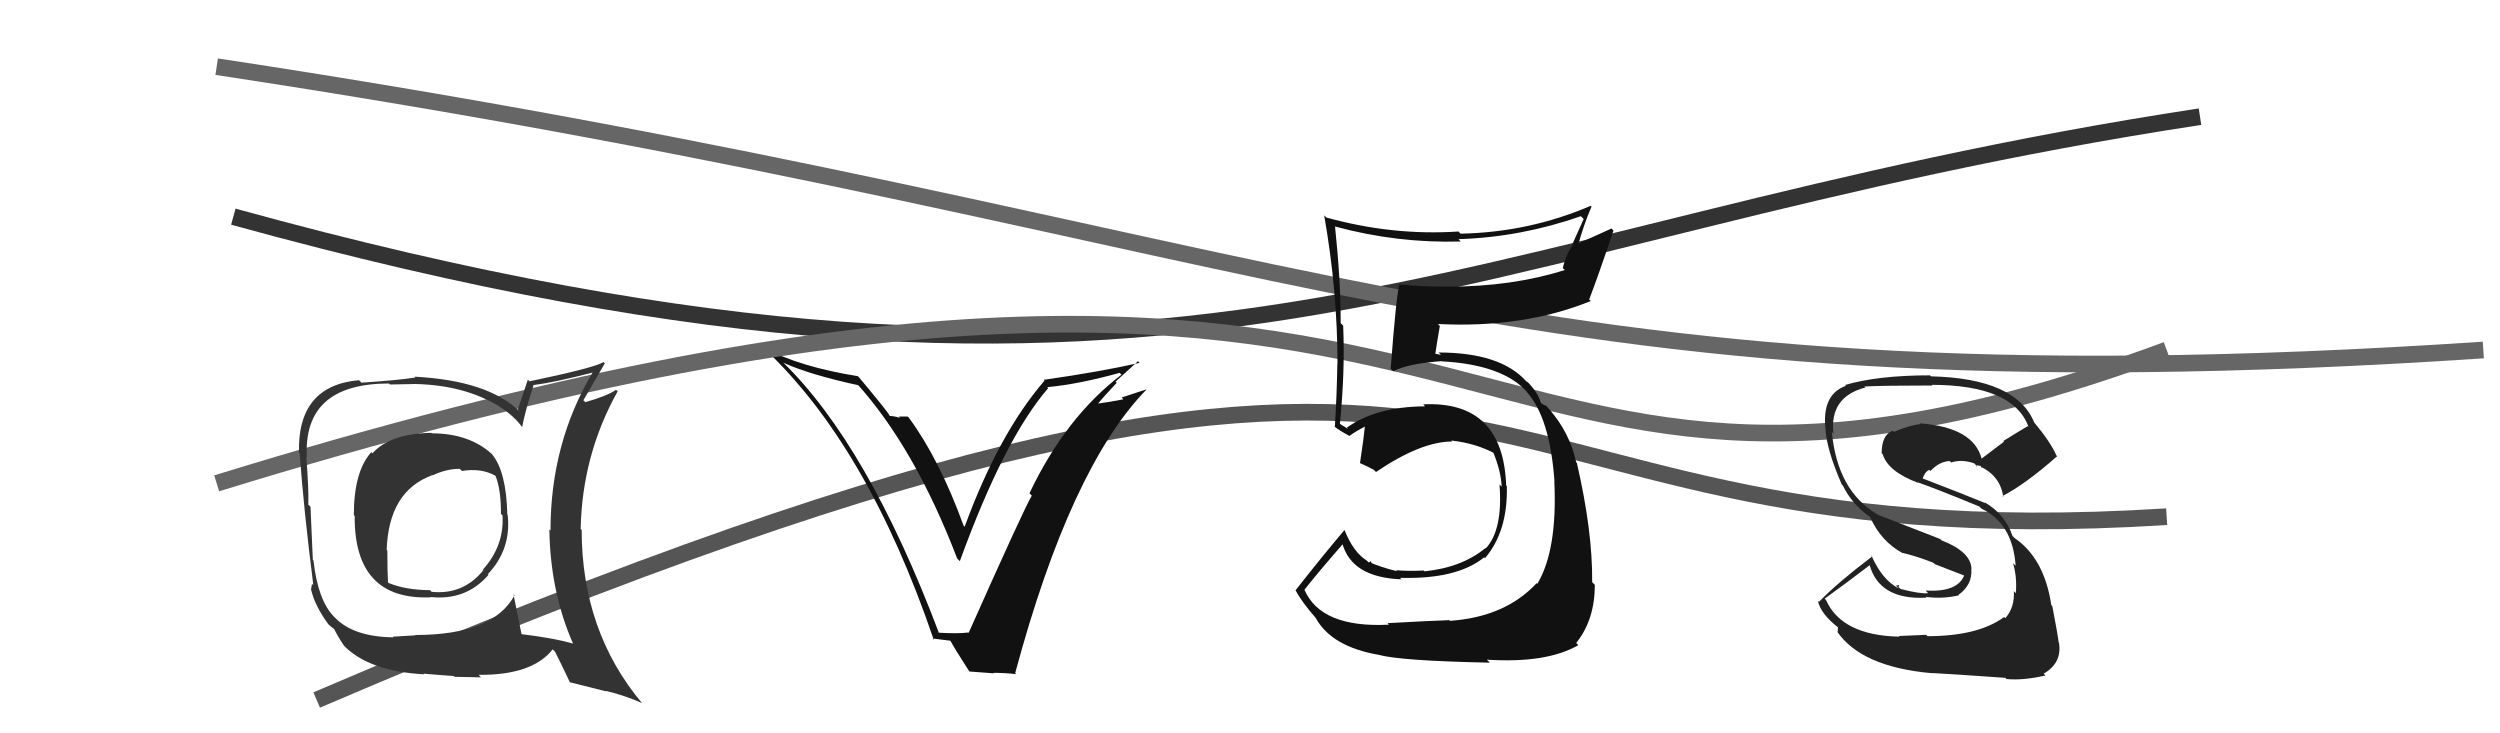
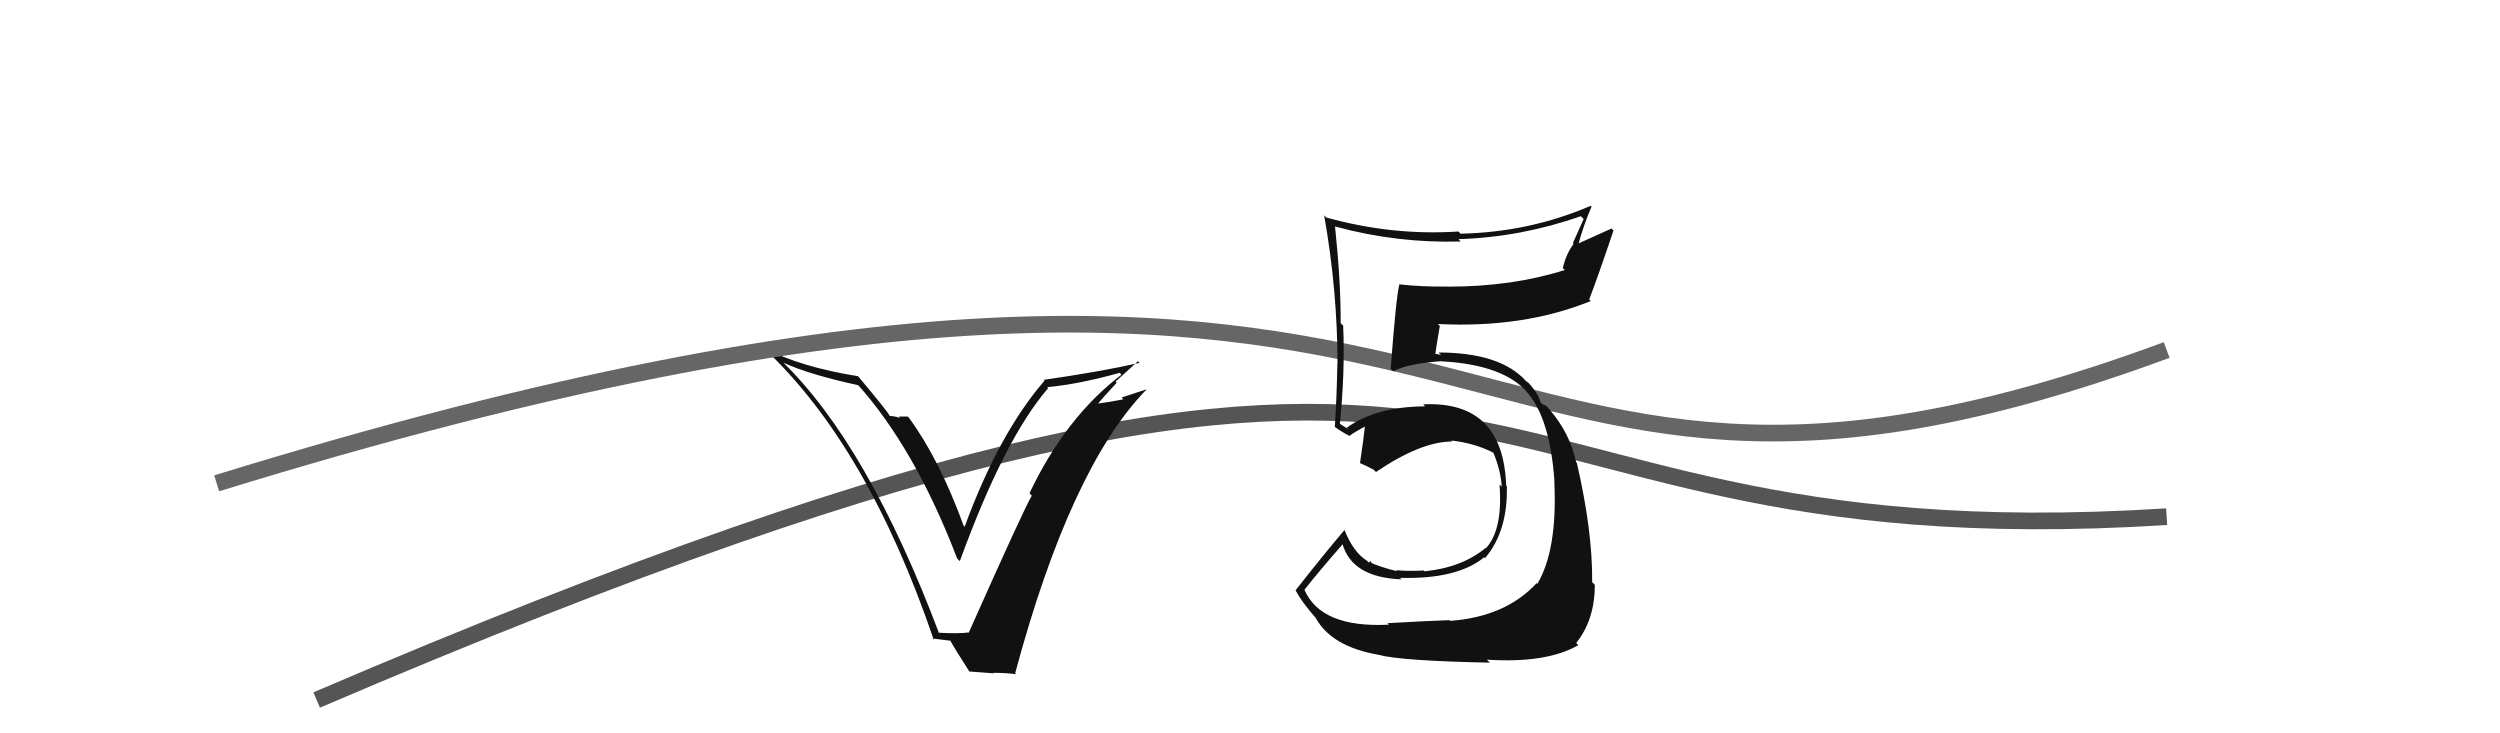
<svg xmlns="http://www.w3.org/2000/svg" width="150" height="44" viewBox="0,0,150,44">
-   <path d="M14 13 C72 29,86 14,132 7" stroke="#333" fill="none" />
  <path d="M19 42 C96 9,83 34,130 31" stroke="#555" fill="none" />
  <path fill="#111" d="M56.22 37.90L56.21 37.89L56.36 38.04Q52.07 26.67 46.93 21.69L46.98 21.74L47.02 21.77Q48.55 22.47 51.52 23.12L51.35 22.95L51.37 22.97Q54.88 26.85 57.43 33.51L57.52 33.60L57.59 33.67Q60.26 26.33 62.89 23.29L62.78 23.18L62.83 23.23Q64.75 23.05 67.18 22.37L67.11 22.30L67.29 22.48Q63.94 25.03 61.77 29.59L61.80 29.63L61.91 29.74Q61.51 30.36 58.12 37.97L58.18 38.03L58.10 37.95Q57.49 38.03 56.27 37.96ZM61.02 40.49L61.02 40.49L60.91 40.39Q64.23 28.05 68.79 23.37L68.79 23.36L67.30 23.85L67.40 23.96Q66.54 24.13 65.70 24.24L65.80 24.34L65.79 24.33Q66.18 23.84 67.00 22.97L66.96 22.92L66.93 22.90Q67.82 22.09 68.28 21.67L68.30 21.70L68.38 21.77Q66.04 22.30 62.62 22.79L62.67 22.84L62.67 22.84Q59.93 26.01 57.88 31.60L57.86 31.59L57.82 31.55Q56.36 27.54 54.53 25.06L54.46 24.99L53.93 24.99L54.00 25.07Q53.63 24.96 53.40 24.96L53.30 24.85L53.36 24.91Q53.27 24.71 51.55 22.65L51.56 22.66L51.47 22.57Q48.07 22.03 45.83 20.88L45.82 20.88L45.80 20.86Q52.04 26.68 56.03 38.40L55.95 38.31L57.08 38.45L56.95 38.32Q57.34 39.02 58.18 40.32L58.16 40.29L59.63 40.40L59.60 40.37Q60.33 40.37 60.97 40.45Z" />
  <path d="M13 29 C94 4,84 38,130 21" stroke="#666" fill="none" />
-   <path d="M13 4 C79 14,89 25,149 21" stroke="#666" fill="none" />
-   <path fill="#333" d="M25.87 25.96L25.92 26.01L25.88 25.97Q23.38 26.02 22.35 27.20L22.29 27.14L22.28 27.13Q21.23 28.28 21.23 30.91L21.30 30.98L21.28 30.97Q21.25 36.03 25.85 35.84L25.86 35.84L25.83 35.82Q27.96 36.05 29.31 34.49L29.35 34.52L29.27 34.45Q30.69 32.95 30.46 30.89L30.39 30.82L30.44 30.88Q30.38 28.27 29.51 27.24L29.58 27.31L29.49 27.22Q28.12 26.00 25.91 26.00ZM30.92 35.77L30.87 35.72L30.87 35.72Q29.59 38.10 24.91 38.10L24.93 38.12L23.57 38.20L23.60 38.24Q21.22 38.21 20.11 37.07L20.01 36.97L20.06 37.02Q19.07 36.03 18.81 33.63L18.79 33.61L18.77 33.59Q18.70 32.19 18.63 30.40L18.53 30.31L18.50 30.28Q18.53 29.35 18.38 27.41L18.39 27.43L18.41 27.45Q18.17 23.01 23.34 23.01L23.40 23.07L24.93 23.04L24.93 23.04Q27.89 23.11 29.99 24.40L30.02 24.43L30.00 24.42Q30.84 24.95 31.34 25.64L31.24 25.54L31.33 25.63Q31.49 24.72 32.02 23.09L32.02 23.09L32.04 23.10Q33.29 22.94 35.61 22.34L35.63 22.36L35.58 22.31Q33.03 26.57 33.03 31.83L32.96 31.76L32.96 31.75Q33.02 35.54 34.39 38.63L34.39 38.63L34.37 38.61Q33.20 38.28 31.30 38.05L31.42 38.17L31.29 38.04Q31.12 37.22 30.81 35.66ZM34.11 40.86L34.17 40.93L36.36 41.48L36.34 41.45Q37.54 41.74 38.53 42.19L38.54 42.21L38.54 42.21Q34.90 37.88 34.90 31.79L34.83 31.73L34.84 31.73Q34.93 27.29 37.06 23.48L37.01 23.43L36.96 23.39Q36.45 23.75 35.12 24.13L35.04 24.05L35.00 24.02Q35.41 23.32 36.29 21.80L36.22 21.73L36.21 21.72Q35.77 22.04 31.77 22.88L31.67 22.78L31.07 24.57L31.18 24.69Q29.28 22.83 24.87 22.60L25.05 22.78L24.92 22.65Q23.93 22.81 21.69 22.96L21.51 22.78L21.54 22.81Q17.83 23.14 17.94 27.17L17.95 27.17L17.98 27.21Q18.23 30.65 18.80 35.11L18.72 35.03L18.66 35.38L18.67 35.39Q18.89 36.34 19.69 37.44L19.59 37.34L19.74 37.49Q19.88 37.63 20.07 37.75L20.02 37.70L20.04 37.72Q20.25 38.16 20.63 38.73L20.60 38.70L20.57 38.67Q22.06 40.27 25.45 40.46L25.53 40.54L25.41 40.42Q27.07 40.56 27.22 40.56L27.27 40.61L28.86 40.64L28.72 40.49Q31.94 40.52 33.16 38.96L33.13 38.93L33.30 39.10Q33.59 39.66 34.20 40.95ZM27.56 28.11L27.69 28.23L27.71 28.26Q28.86 28.07 29.70 28.53L29.84 28.68L29.74 28.57Q30.06 29.39 30.06 30.84L30.14 30.91L30.15 30.93Q30.26 32.74 28.98 34.17L29.08 34.27L29.01 34.20Q27.81 35.70 25.90 35.51L25.83 35.44L25.80 35.41Q24.34 35.40 23.32 34.98L23.28 34.94L23.28 34.94Q23.24 34.25 23.24 33.03L23.15 32.95L23.20 33.00Q23.32 29.46 25.94 28.51L25.81 28.37L25.96 28.52Q26.78 28.13 27.58 28.13Z" />
-   <path fill="#111" d="M83.21 37.34L83.16 37.30L83.34 37.48Q79.25 37.69 78.26 35.37L78.16 35.27L78.27 35.38Q79.02 34.42 80.58 32.63L80.51 32.55L80.53 32.57Q81.08 34.65 84.09 34.76L83.97 34.64L83.99 34.67Q87.41 34.77 89.05 33.44L89.03 33.42L89.10 33.49Q90.48 31.87 90.41 29.16L90.41 29.17L90.37 29.13Q90.19 24.03 85.39 24.26L85.44 24.31L85.50 24.38Q82.56 24.40 80.81 25.66L80.89 25.74L80.50 25.50L80.24 25.32L80.39 25.47Q80.71 22.28 80.59 19.54L80.49 19.44L80.44 19.39Q80.45 16.88 80.10 13.57L80.18 13.65L80.14 13.60Q83.84 14.60 87.64 14.49L87.50 14.34L87.51 14.35Q91.27 14.23 94.85 12.97L95.02 13.14L94.37 14.59L94.42 14.63Q93.96 15.24 93.77 16.08L93.79 16.11L93.89 16.20Q90.74 17.20 86.86 17.20L86.87 17.22L86.84 17.19Q85.42 17.22 83.94 17.06L83.87 16.99L83.96 17.08Q83.78 17.67 83.44 22.12L83.43 22.11L83.60 22.28Q84.43 21.82 86.49 21.67L86.36 21.54L86.50 21.68Q90.20 21.88 91.65 23.55L91.48 23.39L91.60 23.51Q93.00 25.06 93.27 28.90L93.24 28.87L93.26 28.90Q93.45 33.01 92.24 35.03L92.35 35.15L92.20 34.99Q90.31 37.02 87.00 37.25L86.88 37.13L86.95 37.21Q85.92 37.24 83.25 37.39ZM89.31 39.68L89.20 39.57L89.21 39.58Q92.79 39.81 94.70 38.71L94.67 38.68L94.57 38.58Q95.69 37.19 95.69 35.09L95.69 35.09L95.53 34.93Q95.56 31.88 94.61 27.77L94.63 27.80L94.57 27.73Q94.19 25.98 92.97 24.57L93.06 24.66L93.13 24.76L92.79 24.36L92.53 24.24L92.44 24.15Q92.30 23.59 91.65 22.91L91.63 22.88L91.65 22.95L91.55 22.85Q90.00 21.15 86.31 21.15L86.46 21.29L86.13 21.23L86.12 21.22Q86.20 20.66 86.39 19.56L86.28 19.44L86.28 19.44Q91.41 19.70 95.45 18.06L95.29 17.91L95.35 17.97Q95.86 16.65 96.81 13.83L96.69 13.71L94.59 14.66L94.68 14.74Q95.00 13.54 95.49 12.40L95.54 12.44L95.44 12.35Q91.74 13.94 87.63 14.02L87.52 13.90L87.50 13.89Q83.54 14.15 79.58 13.05L79.52 12.99L79.45 12.92Q80.25 17.45 80.25 21.86L80.19 21.81L80.24 21.86Q80.21 23.73 80.09 25.63L80.10 25.63L80.03 25.57Q80.39 25.85 80.96 26.15L80.95 26.15L80.96 26.16Q81.29 25.91 81.94 25.57L81.87 25.50L81.90 25.53Q81.83 26.26 81.60 27.78L81.57 27.75L81.61 27.79Q82.01 27.96 82.43 28.19L82.41 28.17L82.56 28.32Q85.26 26.49 87.13 26.49L87.05 26.41L87.06 26.43Q88.55 26.59 89.73 27.23L89.59 27.09L89.57 27.08Q90.06 28.25 90.10 29.20L89.92 29.02L89.97 29.07Q90.18 31.79 89.15 32.90L89.11 32.86L89.13 32.88Q87.72 34.05 85.47 34.28L85.39 34.20L85.42 34.23Q84.45 34.28 83.76 34.21L83.77 34.21L83.82 34.27Q82.88 34.05 82.12 33.71L82.31 33.90L82.26 33.66L82.14 33.76L82.00 33.63Q81.20 33.13 80.67 31.80L80.63 31.76L80.67 31.80Q79.41 33.28 77.74 35.41L77.74 35.42L77.71 35.38Q78.10 36.12 78.94 37.07L78.91 37.05L78.95 37.09Q79.90 38.80 82.72 39.29L82.84 39.41L82.72 39.29Q84.03 39.65 89.39 39.76Z" />
-   <path fill="#222" d="M115.54 38.06L115.57 38.09L113.93 38.16L113.97 38.20Q110.51 38.13 109.56 36.00L109.64 36.08L109.48 35.92Q110.76 35.00 112.21 33.89L112.16 33.85L112.16 33.84Q112.73 36.01 115.58 35.86L115.68 35.95L115.54 35.81Q116.51 35.95 117.54 35.72L117.42 35.61L117.51 35.69Q118.35 35.09 118.28 34.14L118.28 34.14L118.29 34.15Q118.27 33.11 116.49 32.42L116.41 32.34L112.66 30.88L112.63 30.85Q110.25 29.46 109.91 25.92L110.04 26.05L110.01 26.02Q109.75 23.82 111.92 23.25L111.96 23.28L111.86 23.19Q112.98 23.13 115.95 23.13L115.86 23.04L115.91 23.09Q120.80 23.10 121.71 25.61L121.65 25.56L121.66 25.57Q120.92 26.01 120.20 26.46L120.24 26.50L118.89 27.52L118.90 27.53Q118.41 25.63 115.17 25.40L115.15 25.37L115.22 25.45Q114.65 25.49 113.63 25.91L113.49 25.77L113.56 25.84Q112.90 26.09 112.90 27.19L113.03 27.33L112.96 27.25Q113.28 28.30 115.11 28.98L115.09 28.97L115.06 28.94Q116.09 29.29 118.76 30.39L118.88 30.51L118.89 30.52Q120.75 31.39 120.94 33.94L120.85 33.86L120.78 33.79Q121.03 34.60 120.95 35.59L120.96 35.60L120.83 35.47Q120.89 36.44 120.32 37.09L120.34 37.11L120.25 37.02Q118.69 38.17 115.65 38.17ZM120.41 40.76L120.43 40.78L120.39 40.74Q121.36 40.84 122.73 40.53L122.63 40.43L122.62 40.42Q123.73 39.78 123.54 38.57L123.48 38.50L123.52 38.54Q123.45 37.98 123.14 36.38L123.14 36.37L123.08 36.31Q122.66 33.50 120.87 32.28L120.93 32.33L120.75 32.16Q120.31 30.84 119.05 30.12L119.12 30.18L119.13 30.19Q117.71 29.61 115.24 28.66L115.29 28.71L115.34 28.76Q115.49 28.30 115.76 28.19L115.78 28.21L115.83 28.26Q116.34 27.70 116.98 27.66L117.04 27.72L117.07 27.75Q117.69 27.54 118.45 27.80L118.62 27.97L118.58 28.01L118.61 27.92L118.84 27.96L118.95 28.11L118.84 28.00Q120.01 28.56 120.20 29.81L120.11 29.73L120.15 29.76Q121.53 29.05 123.43 27.37L123.31 27.25L123.38 27.32Q123.02 26.50 122.03 25.32L122.07 25.37L122.05 25.34Q120.96 22.70 115.86 22.58L115.77 22.49L115.80 22.52Q112.68 22.52 110.70 23.10L110.73 23.12L110.75 23.15Q109.30 23.67 109.53 25.76L109.53 25.77L109.53 25.77Q109.60 26.98 110.51 29.08L110.58 29.14L110.57 29.13Q111.11 30.24 112.14 30.97L112.09 30.91L112.21 31.04Q112.88 32.51 114.18 33.20L114.03 33.05L114.15 33.17Q115.06 33.39 116.01 33.77L116.09 33.85L117.95 34.57L117.87 34.48Q117.48 35.55 115.54 35.43L115.61 35.51L115.69 35.59Q115.26 35.65 114.04 35.34L113.91 35.22L113.95 35.10L113.76 35.14L113.93 35.31Q112.93 34.80 112.28 33.32L112.31 33.34L112.34 33.38Q110.24 34.97 109.14 36.11L109.05 36.03L109.07 36.05Q109.25 36.84 110.28 37.64L110.28 37.63L110.26 37.92L110.21 37.87Q111.66 40.01 115.89 40.39L115.90 40.40L115.88 40.38Q117.08 40.44 120.32 40.67Z" />
+   <path fill="#111" d="M83.21 37.34L83.16 37.30L83.34 37.48Q79.25 37.69 78.26 35.37L78.16 35.27L78.27 35.38Q79.02 34.42 80.58 32.63L80.51 32.55L80.53 32.57Q81.08 34.65 84.09 34.76L83.97 34.64L83.99 34.67Q87.41 34.77 89.05 33.44L89.03 33.42L89.10 33.49Q90.48 31.87 90.41 29.16L90.41 29.17L90.37 29.13Q90.19 24.03 85.39 24.26L85.44 24.31L85.50 24.38Q82.56 24.40 80.81 25.66L80.89 25.74L80.50 25.50L80.24 25.32L80.39 25.47Q80.71 22.28 80.59 19.54L80.49 19.44L80.44 19.39Q80.45 16.88 80.10 13.57L80.14 13.60Q83.84 14.60 87.64 14.49L87.50 14.34L87.51 14.35Q91.27 14.23 94.85 12.97L95.02 13.14L94.37 14.59L94.42 14.63Q93.96 15.24 93.77 16.08L93.79 16.11L93.89 16.20Q90.74 17.20 86.86 17.20L86.87 17.22L86.84 17.19Q85.42 17.22 83.94 17.06L83.87 16.99L83.96 17.08Q83.78 17.67 83.44 22.12L83.43 22.11L83.60 22.28Q84.43 21.82 86.49 21.67L86.36 21.54L86.50 21.68Q90.20 21.88 91.65 23.55L91.48 23.39L91.60 23.51Q93.00 25.06 93.27 28.90L93.24 28.87L93.26 28.90Q93.45 33.01 92.24 35.03L92.35 35.15L92.20 34.99Q90.31 37.02 87.00 37.25L86.88 37.13L86.95 37.21Q85.92 37.24 83.25 37.39ZM89.31 39.68L89.20 39.57L89.21 39.58Q92.79 39.81 94.70 38.71L94.67 38.68L94.57 38.58Q95.69 37.19 95.69 35.09L95.69 35.09L95.53 34.93Q95.56 31.88 94.61 27.77L94.63 27.80L94.57 27.73Q94.19 25.98 92.97 24.57L93.06 24.66L93.13 24.76L92.79 24.36L92.53 24.24L92.44 24.15Q92.30 23.59 91.65 22.91L91.63 22.88L91.65 22.95L91.55 22.85Q90.00 21.15 86.31 21.15L86.46 21.29L86.13 21.23L86.12 21.22Q86.20 20.66 86.39 19.56L86.28 19.44L86.28 19.44Q91.41 19.70 95.45 18.06L95.29 17.91L95.35 17.97Q95.86 16.65 96.81 13.83L96.69 13.71L94.59 14.66L94.68 14.74Q95.00 13.54 95.49 12.40L95.54 12.44L95.44 12.35Q91.74 13.94 87.63 14.02L87.52 13.90L87.50 13.89Q83.54 14.15 79.58 13.05L79.52 12.99L79.45 12.92Q80.25 17.45 80.25 21.86L80.19 21.81L80.24 21.86Q80.21 23.73 80.09 25.63L80.10 25.63L80.03 25.57Q80.39 25.85 80.96 26.15L80.95 26.15L80.96 26.16Q81.29 25.91 81.94 25.57L81.87 25.50L81.90 25.53Q81.83 26.26 81.60 27.78L81.57 27.75L81.61 27.79Q82.01 27.96 82.43 28.19L82.41 28.17L82.56 28.32Q85.26 26.49 87.13 26.49L87.05 26.41L87.06 26.43Q88.55 26.59 89.73 27.23L89.59 27.09L89.57 27.08Q90.06 28.25 90.10 29.20L89.92 29.02L89.97 29.07Q90.18 31.79 89.15 32.90L89.11 32.86L89.13 32.88Q87.72 34.05 85.47 34.28L85.39 34.20L85.42 34.23Q84.45 34.28 83.76 34.21L83.77 34.21L83.82 34.27Q82.88 34.05 82.12 33.71L82.31 33.90L82.26 33.66L82.14 33.76L82.00 33.63Q81.20 33.13 80.67 31.80L80.63 31.76L80.67 31.80Q79.41 33.28 77.74 35.41L77.74 35.42L77.71 35.38Q78.10 36.12 78.94 37.07L78.91 37.05L78.95 37.09Q79.90 38.80 82.72 39.29L82.84 39.41L82.72 39.29Q84.03 39.65 89.39 39.76Z" />
</svg>